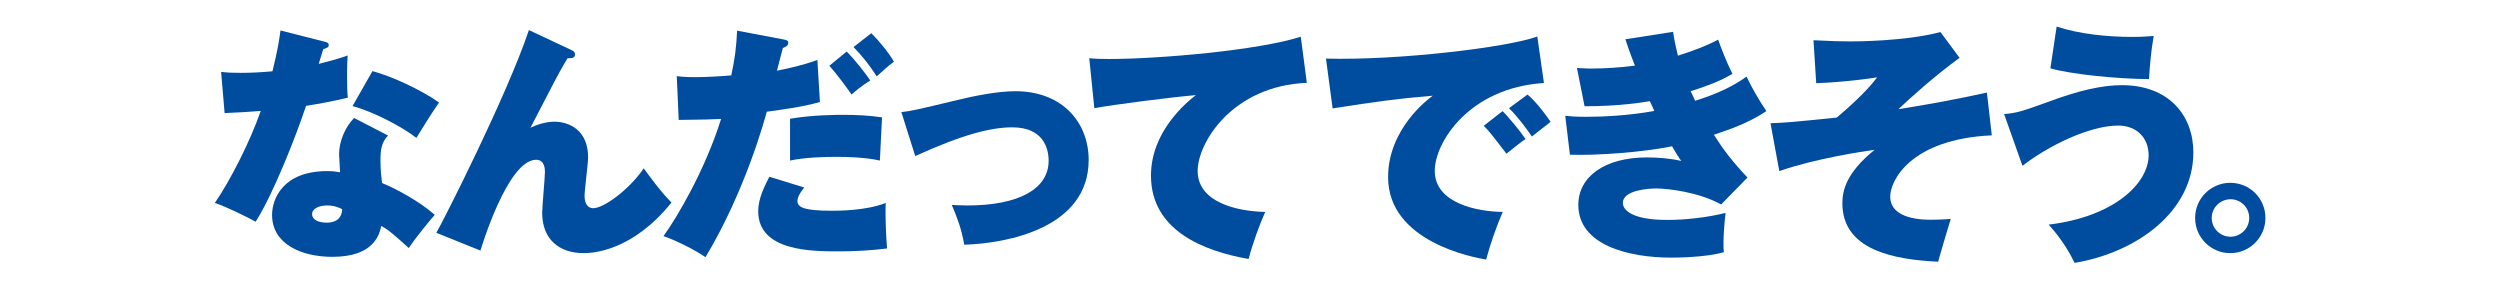
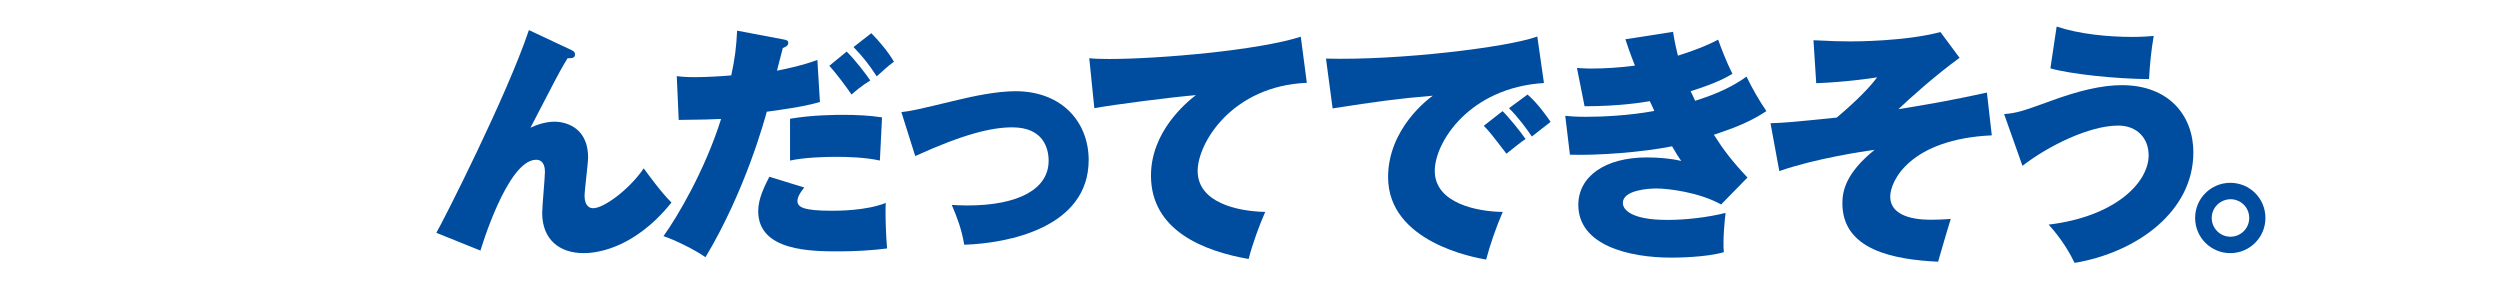
<svg xmlns="http://www.w3.org/2000/svg" version="1.1" id="レイヤー_1" x="0px" y="0px" viewBox="0 0 1280 156" style="enable-background:new 0 0 1280 156;" xml:space="preserve">
  <style type="text/css">
	.st0{fill:none;}
	.st1{fill:#004DA0;}
</style>
  <g>
    <rect class="st0" width="1280" height="156" />
    <g>
-       <path class="st1" d="M113.2,36.8c3.5,0.4,5.5,0.5,10.1,0.5c5.3,0,10.9-0.3,16.2-0.8c2.9-11.7,3.6-17.1,4.1-20.9l22.4,5.7    c1.5,0.4,2.3,0.6,2.3,1.8c0,1.1-0.8,1.4-2.8,2.1c-0.4,1.1-1.8,5.8-2.3,7.5c9.1-2.3,11.4-3.1,14.8-4.3c-0.1,2.3-0.3,3.8-0.3,9.7    c0,6.9,0.1,9.4,0.4,11.9c-7.5,1.8-13.8,3-21.4,4.2c-5,15.1-16.7,45-25.8,59.3c-4.8-2.6-15.3-7.8-20.9-9.6    c8-11.6,18.2-31.8,23.5-47.1c-6.2,0.5-11.3,0.8-18.5,1.1L113.2,36.8z M198.7,69.4c-3.5,3.5-3.9,7.7-3.9,12.6    c0,5.3,0.5,9.1,0.8,11.7c7.5,3.1,19.2,9.4,27,16.3c-2.9,3.3-9.6,11.4-13.3,17c-9.6-8.7-11.1-9.7-14.1-11.3    c-0.9,4-3.4,15.8-25,15.8c-15.7,0-30.9-6.4-30.9-21.5c0-7.9,5.3-22.4,28.3-22.4c2.9,0,4.5,0.3,6.5,0.6c0-1-0.5-8.8-0.5-9.2    c0-6.3,2.9-13.7,7.7-18.6L198.7,69.4z M167.5,105.2c-4,0-7.7,1.5-7.7,4.4c0,3.3,4,4.4,7.4,4.4c2.5,0,7.7-0.5,8-6.9    C173.6,106.3,171.2,105.2,167.5,105.2z M190.7,36.4c10.4,2.8,25.4,9.9,34.1,16.1c-3.1,4.3-10.2,15.7-11.6,18.1    c-7.4-5.8-22.3-13.5-32.7-16.3L190.7,36.4z" />
      <path class="st1" d="M292.5,25.6c1.1,0.5,1.9,1,1.9,2.3c0,2-1.9,1.9-3.8,1.9c-2.4,3.9-4.7,8-9.6,17.5c-2.5,4.9-6.2,11.9-9.4,18.1    c6.5-3.1,11.3-3.1,12.4-3.1c3.6,0,17.1,1.5,17.1,18.4c0,3-1.8,16.7-1.8,19.5c0,2.8,0.8,6.4,4.5,6.4c5.2,0,18.2-9.3,25.8-20.4    c1.9,2.6,8.8,12.2,14.2,17.5c-20.2,25.1-40.6,25.9-45,25.9c-12.4,0-21.2-7-21.2-20.6c0-3.3,1.4-18,1.4-21c0-1.1,0-6.2-4.5-6.2    c-14.8,0-28.5,46.5-28.5,46.5l-22.6-9.1c3.5-6,36.1-70.1,47.4-103.8L292.5,25.6z" />
      <path class="st1" d="M401.2,20.2c1.5,0.3,2.4,0.5,2.4,1.8c0,1.5-1.6,2.1-2.8,2.6c-0.3,1-2.6,10.1-3,11.6    c6.7-1.4,12.3-2.5,20.7-5.5l1.3,21.5c-3.9,1.1-8,2.4-27.2,5c-1,3.6-10.9,40.4-31.4,74.5c-5.3-3.8-16.2-9.1-21.5-10.8    c7-9.7,21.2-33.6,29.5-60c-5.9,0.3-7.4,0.3-21.7,0.5l-1-22.4c4.1,0.5,7.4,0.5,9.2,0.5c5.9,0,12.7-0.4,18.7-0.9    c1.9-8.8,2.6-14.5,3-22.9L401.2,20.2z M411.8,96c-2.8,3.4-3.5,5.5-3.5,6.9c0,3.1,2.9,5,17.5,5c3.3,0,17.7,0,27.7-4    c-0.1,1.6-0.1,2.9-0.1,4.8c0,5.3,0.3,13.2,0.8,18.5c-7.5,1-16.7,1.5-24.4,1.5c-14.2,0-41.6,0-41.6-20.6c0-6.5,3.3-12.8,5.7-17.6    L411.8,96z M450.5,82.2c-7.2-1.6-16.1-1.9-22.4-1.9c-6,0-16.1,0.3-23.6,1.9V60.8c11.6-2,24-2,27.4-2c6.5,0,13.3,0.3,19.7,1.3    L450.5,82.2z M433.5,26.4c4.7,4.7,9.6,11.2,12.1,14.8c-4.4,2.6-8,5.8-9.6,7.2c-2.1-3-7.4-10.4-11.4-14.7L433.5,26.4z M446.1,17    c3.9,3.8,8.9,9.9,11.6,14.6c-3,2.1-6.5,5.4-8.8,7.5c-4-6.2-7.7-10.7-11.9-15L446.1,17z" />
      <path class="st1" d="M461.5,57.4c5.2-0.6,7.5-1.1,28.7-6.2c8-1.9,19.9-4.5,29.7-4.5c24.1,0,37.5,16.1,37.5,35.2    c0,34.7-41.4,42.7-63.7,43.4c-1.4-8.2-3.8-14.3-6.4-20.4c2.1,0.1,4.4,0.3,7.9,0.3c26.5,0,41.7-8.5,41.7-22.9    c0-6.7-3-17.1-18.6-17.1c-10.7,0-25.1,3.5-49.7,14.7L461.5,57.4z" />
      <path class="st1" d="M669.1,42.4c-38.3,1.6-55.9,30.8-55.9,45.1c0,16.1,20,20.7,34.6,21c-3.1,7-6.5,16.3-8.5,24.1    c-22.9-4-50-14.5-50-42.7c0-22.4,17.9-37.3,23-41.2c-11.1,0.9-42,4.8-52,6.7l-2.6-25.6c2.8,0.3,5.8,0.4,10.1,0.4    c25.6,0,76.4-4.4,98.2-11.4L669.1,42.4z" />
      <path class="st1" d="M790.5,42.5c-38.2,2.4-55.9,30.3-55.9,45c0,16.8,22.3,20.9,34.8,21c-3.4,7.8-6.7,17.5-8.5,24.4    c-5.9-1-50.2-8.9-50.2-42.2c0-24.8,20.7-40.2,22.9-41.7c-17.2,1.4-29.5,3.1-51.3,6.5l-3.4-25.5c37,1,92.8-5.7,108.2-11.3    L790.5,42.5z M769.3,56.9c2.8,2.6,9.7,11.1,11.8,14.3c-1.8,1-6.5,4.9-9.8,7.5c-7.9-10.3-8.8-11.4-11.6-14.3L769.3,56.9z     M782.1,48.4c5.2,4.4,10.7,12.3,11.8,14c-5.8,4.5-6.7,5.2-9.6,7.5c-2-3.1-7.4-10.4-11.7-14.5L782.1,48.4z" />
      <path class="st1" d="M856.6,16.3c1,6.2,1.8,9.3,2.5,12.2c1-0.4,11.8-3.5,20.6-8.2C881,24,883.6,31,887,37.8    c-2.8,1.6-7.4,4.5-21.4,8.9c0.4,0.8,2,4.1,2.3,4.9c6.4-2,17.6-5.9,26.3-12.4c2.9,6,6.4,12.1,10.2,17.7C895,63.1,886,66.1,877.5,69    c4.9,7.7,9.3,13.5,17.2,21.9l-13.5,13.8c-11.2-6.3-27.2-8.2-33.1-8.2c-4.4,0-17.2,0.9-17.2,7.4c0,3.3,4,8.7,22.8,8.7    c9.4,0,20.7-1.3,29.8-3.6c-0.4,3.1-1.5,14-0.9,20.1c-9.4,2.8-25.3,2.8-27,2.8c-21.6,0-47.5-6.3-47.5-27    c0-14.5,13.6-24.3,35.1-24.3c5.7,0,12.1,0.5,17.6,1.8c-1.5-2.1-2.5-3.6-4.7-7.5c-14.8,3-38,4.8-52.3,4.3l-2.4-19.9    c2.8,0.3,5.4,0.5,10.9,0.5c8,0,21.7-0.6,34.7-3c-0.1-0.3-1.9-4.3-2.3-5c-3.6,0.6-15.3,2.6-33.4,2.6l-3.9-19.6    c2.4,0.1,4.1,0.3,6.7,0.3c7.7,0,15.3-0.5,23-1.5c-2.8-7-3.8-10.2-4.9-13.5L856.6,16.3z" />
      <path class="st1" d="M1019.8,69.3c-41.7,1.9-52,23.3-52,31.3c0,11.9,17,11.9,21.2,11.9c3.1,0,5.3-0.1,9.8-0.4    c-0.9,2.6-6.3,21.1-6.5,21.9c-22.8-1.1-49-6-49-29.9c0-6.4,1.8-15.5,16.5-27.4c-5.7,0.8-30.2,4.4-48.8,10.9l-4.5-24.5    c7.8-0.3,10.4-0.5,33.9-2.9c5.8-4.9,15.2-13.2,20.7-20.6c-2.9,0.5-17,2.5-31.2,3l-1.4-22c9.7,0.5,14.2,0.6,19,0.6c2,0,28,0,46-4.8    l9.8,13.2c-12.2,8.8-25.9,21.1-31.3,26.3c17.9-2.9,27.8-4.7,45.3-8.5L1019.8,69.3z" />
      <path class="st1" d="M1026.1,58.4c6.5-0.5,9.4-1.5,23-6.4c15.3-5.7,27.3-8.4,37.3-8.4c24.1,0,36.6,15.6,36.6,34.4    c0,30.5-29.2,51.3-60.8,56.6c-2.1-4.4-6.5-12.2-13.3-19.6c34.1-4.1,51.2-21.5,51.2-35.5c0-8.7-5.9-15.2-15.6-15.2    c-14.7,0-35.7,10.3-49,20.6L1026.1,58.4z M1053,13.6c11.7,3.9,26.4,5.3,38.8,5.3c5.2,0,8.2-0.3,10.9-0.5c-1.3,7.4-2,14.8-2.4,22.1    c-16.7-0.1-39.9-2.5-50.5-5.5L1053,13.6z" />
      <path class="st1" d="M1159.9,111.6c0,9.9-8,18-18,18c-9.9,0-18-8-18-18c0-10.1,8.2-18,18-18    C1151.9,93.6,1159.9,101.6,1159.9,111.6z M1132.4,111.6c0,5.3,4.3,9.6,9.6,9.6c5.3,0,9.6-4.3,9.6-9.6c0-5.4-4.3-9.6-9.6-9.6    C1136.8,102.1,1132.4,106.2,1132.4,111.6z" />
    </g>
  </g>
  <g>
    <rect y="155" class="st0" width="1280" height="100" />
  </g>
</svg>